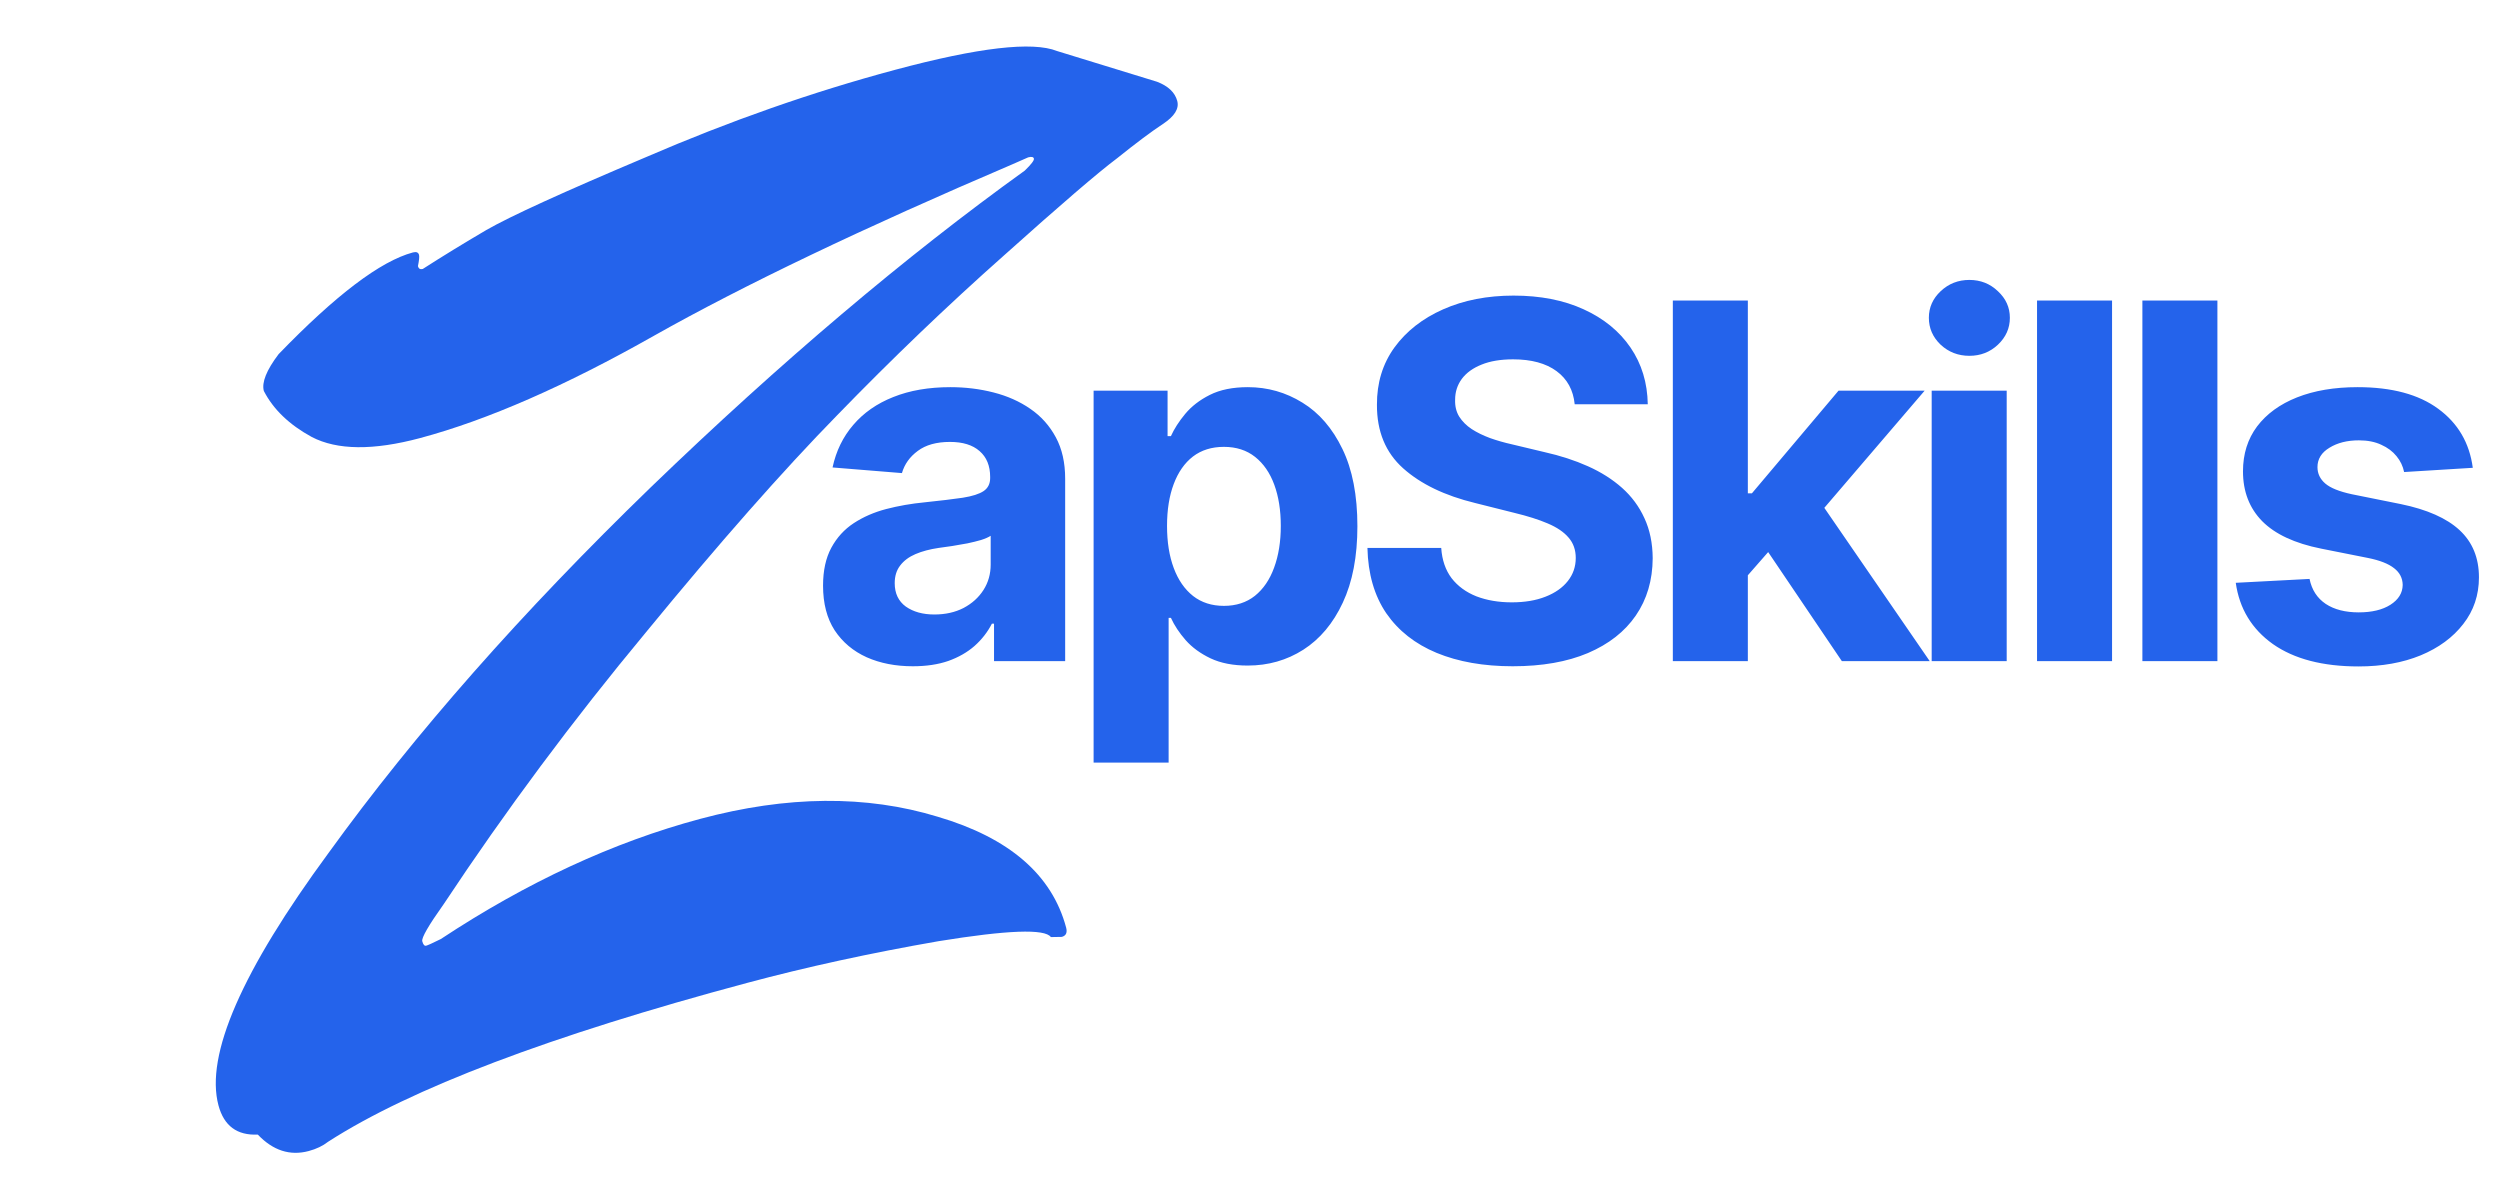
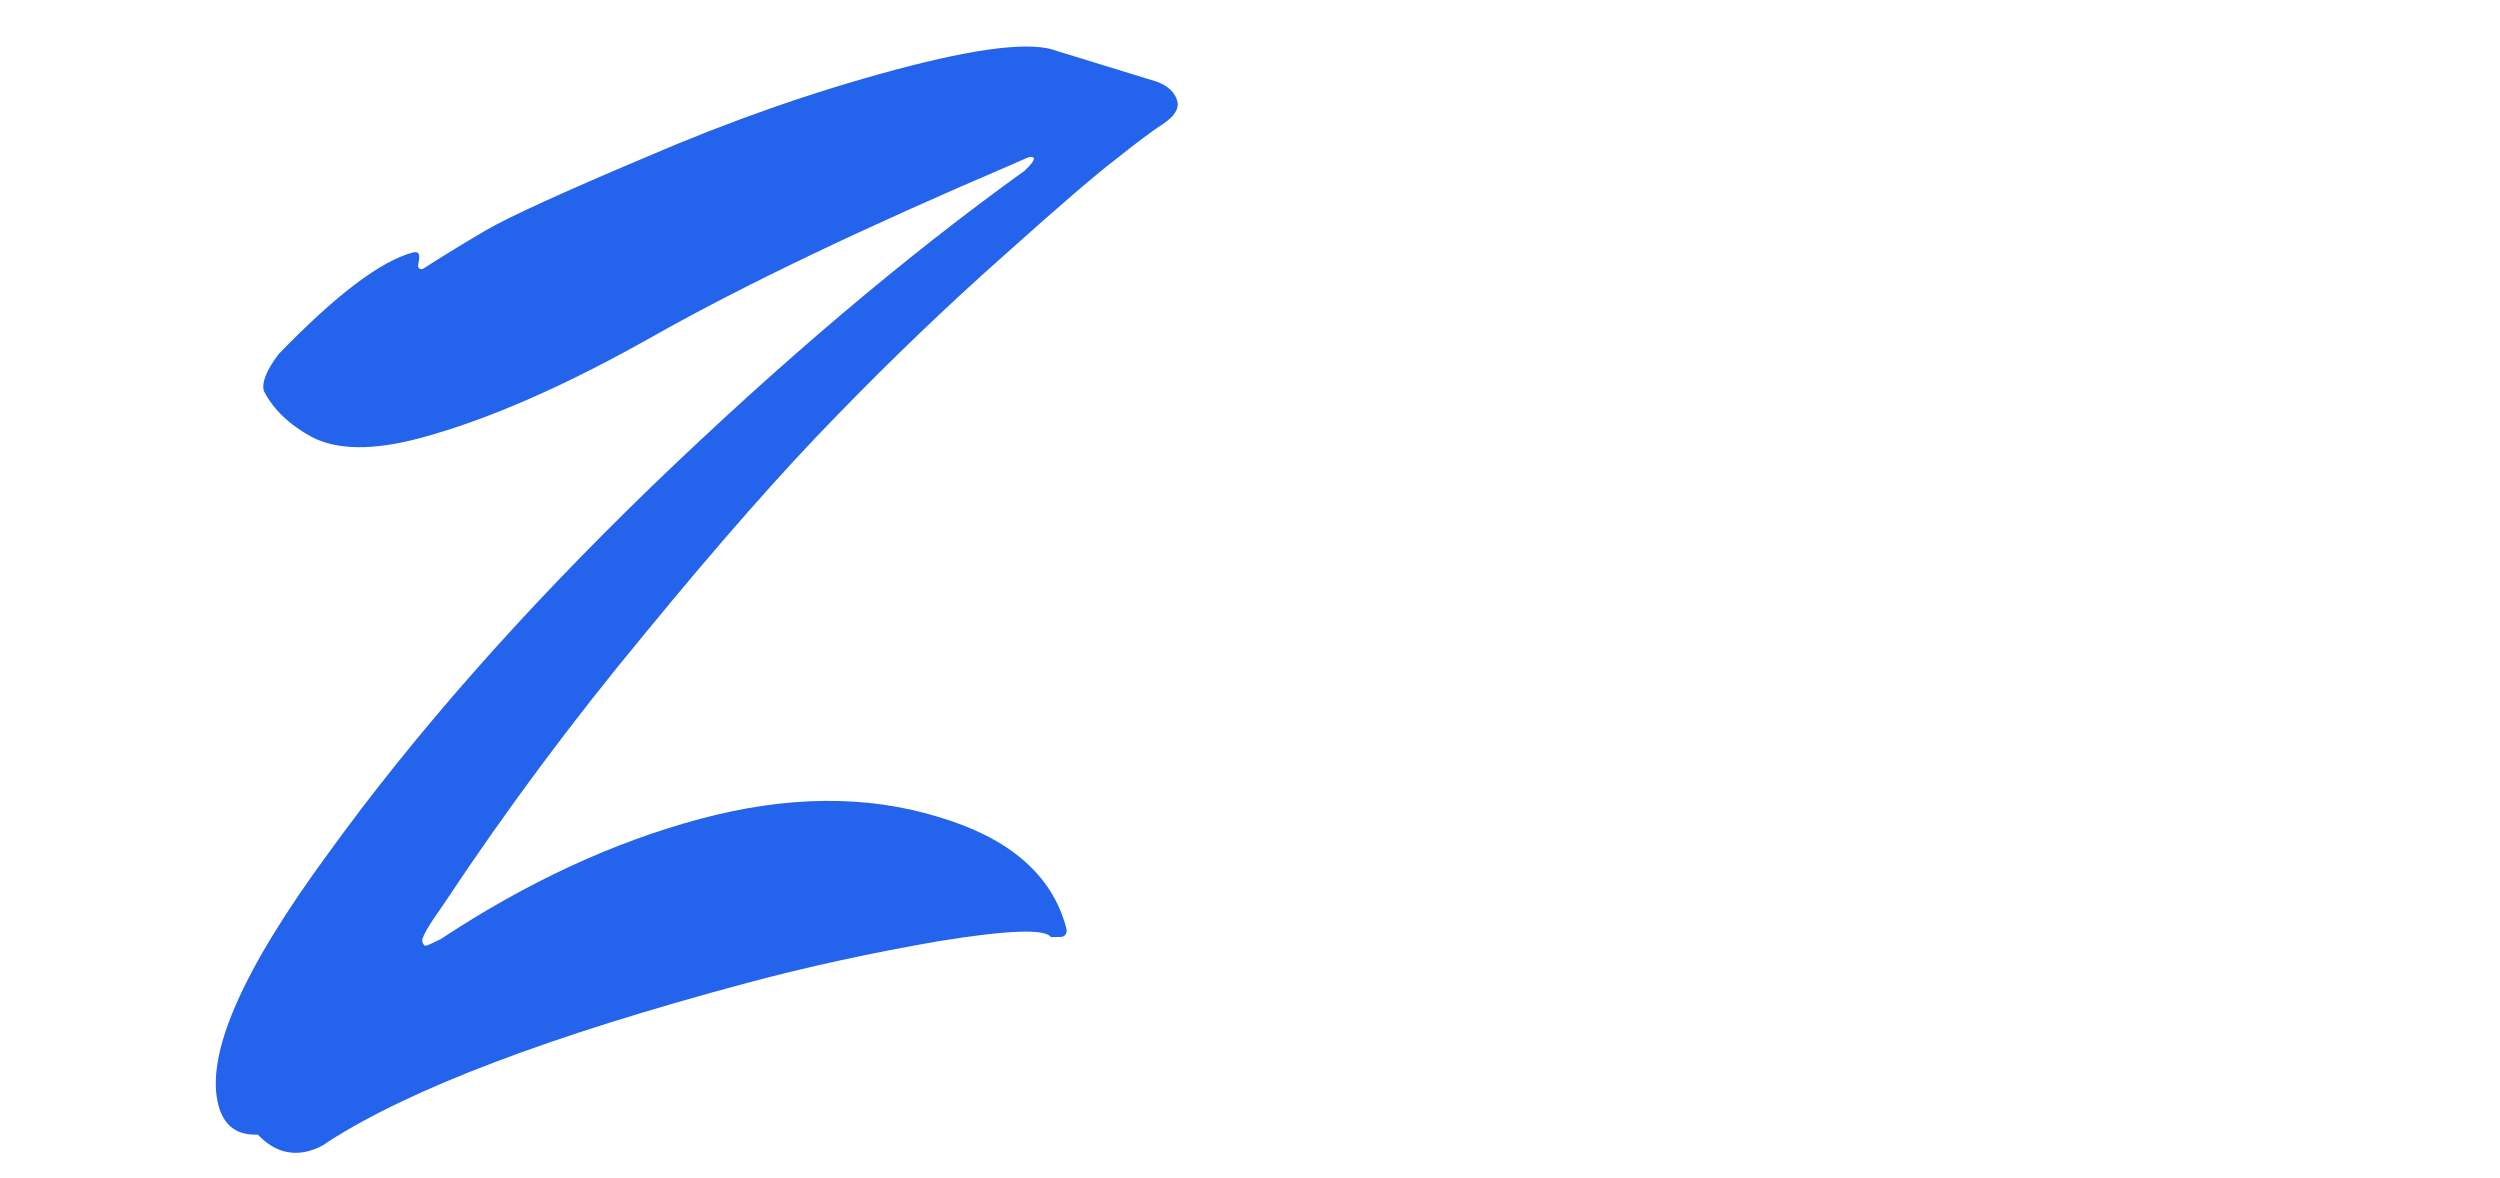
<svg xmlns="http://www.w3.org/2000/svg" width="242" height="114" viewBox="0 0 242 114" fill="none">
-   <path d="M88.364 64.494C86.693 64.494 85.204 64.204 83.898 63.625C82.591 63.034 81.557 62.165 80.796 61.017C80.046 59.858 79.671 58.415 79.671 56.688C79.671 55.233 79.938 54.011 80.472 53.023C81.006 52.034 81.733 51.239 82.653 50.636C83.574 50.034 84.619 49.58 85.79 49.273C86.972 48.966 88.21 48.75 89.506 48.625C91.028 48.466 92.256 48.318 93.188 48.182C94.119 48.034 94.796 47.818 95.216 47.534C95.636 47.25 95.847 46.83 95.847 46.273V46.17C95.847 45.091 95.506 44.256 94.824 43.665C94.153 43.074 93.199 42.778 91.96 42.778C90.653 42.778 89.614 43.068 88.841 43.648C88.068 44.216 87.557 44.932 87.307 45.795L80.591 45.25C80.932 43.659 81.602 42.284 82.602 41.125C83.602 39.955 84.892 39.057 86.472 38.432C88.062 37.795 89.903 37.477 91.994 37.477C93.449 37.477 94.841 37.648 96.171 37.989C97.511 38.33 98.699 38.858 99.733 39.574C100.778 40.29 101.602 41.21 102.205 42.335C102.807 43.449 103.108 44.784 103.108 46.341V64H96.222V60.369H96.017C95.597 61.188 95.034 61.909 94.329 62.534C93.625 63.148 92.778 63.631 91.79 63.983C90.801 64.324 89.659 64.494 88.364 64.494ZM90.443 59.483C91.511 59.483 92.454 59.273 93.273 58.852C94.091 58.42 94.733 57.841 95.199 57.114C95.665 56.386 95.898 55.562 95.898 54.642V51.864C95.671 52.011 95.358 52.148 94.96 52.273C94.574 52.386 94.136 52.494 93.648 52.597C93.159 52.688 92.671 52.773 92.182 52.852C91.693 52.92 91.25 52.983 90.852 53.04C90 53.165 89.256 53.364 88.619 53.636C87.983 53.909 87.489 54.278 87.136 54.744C86.784 55.199 86.608 55.767 86.608 56.449C86.608 57.438 86.966 58.193 87.682 58.716C88.409 59.227 89.329 59.483 90.443 59.483ZM105.861 73.818V37.818H113.021V42.216H113.344C113.663 41.511 114.123 40.795 114.725 40.068C115.339 39.33 116.134 38.716 117.111 38.227C118.1 37.727 119.327 37.477 120.793 37.477C122.702 37.477 124.464 37.977 126.077 38.977C127.691 39.966 128.981 41.46 129.947 43.46C130.913 45.449 131.396 47.943 131.396 50.943C131.396 53.864 130.924 56.33 129.981 58.341C129.049 60.341 127.776 61.858 126.163 62.892C124.56 63.915 122.765 64.426 120.776 64.426C119.367 64.426 118.168 64.193 117.18 63.727C116.202 63.261 115.401 62.676 114.776 61.972C114.151 61.256 113.674 60.534 113.344 59.807H113.123V73.818H105.861ZM112.969 50.909C112.969 52.466 113.185 53.824 113.617 54.983C114.049 56.142 114.674 57.045 115.492 57.693C116.31 58.33 117.305 58.648 118.475 58.648C119.657 58.648 120.657 58.324 121.475 57.676C122.293 57.017 122.913 56.108 123.333 54.949C123.765 53.778 123.981 52.432 123.981 50.909C123.981 49.398 123.771 48.068 123.35 46.92C122.93 45.773 122.31 44.875 121.492 44.227C120.674 43.58 119.668 43.256 118.475 43.256C117.293 43.256 116.293 43.568 115.475 44.193C114.668 44.818 114.049 45.705 113.617 46.852C113.185 48 112.969 49.352 112.969 50.909ZM152.43 39.131C152.294 37.756 151.709 36.688 150.675 35.926C149.641 35.165 148.237 34.784 146.464 34.784C145.26 34.784 144.243 34.955 143.413 35.295C142.584 35.625 141.947 36.085 141.504 36.676C141.072 37.267 140.856 37.938 140.856 38.688C140.834 39.312 140.964 39.858 141.249 40.324C141.544 40.79 141.947 41.193 142.459 41.534C142.97 41.864 143.561 42.153 144.231 42.403C144.902 42.642 145.618 42.847 146.379 43.017L149.516 43.767C151.038 44.108 152.436 44.562 153.709 45.131C154.981 45.699 156.084 46.398 157.016 47.227C157.947 48.057 158.669 49.034 159.18 50.159C159.703 51.284 159.97 52.574 159.981 54.028C159.97 56.165 159.425 58.017 158.345 59.585C157.277 61.142 155.731 62.352 153.709 63.216C151.697 64.068 149.271 64.494 146.43 64.494C143.612 64.494 141.158 64.062 139.067 63.199C136.987 62.335 135.362 61.057 134.192 59.364C133.033 57.659 132.425 55.551 132.368 53.04H139.51C139.589 54.21 139.925 55.188 140.516 55.972C141.118 56.744 141.919 57.33 142.919 57.727C143.93 58.114 145.072 58.307 146.345 58.307C147.595 58.307 148.68 58.125 149.601 57.761C150.533 57.398 151.254 56.892 151.766 56.244C152.277 55.597 152.533 54.852 152.533 54.011C152.533 53.227 152.3 52.568 151.834 52.034C151.379 51.5 150.709 51.045 149.822 50.67C148.947 50.295 147.874 49.955 146.601 49.648L142.8 48.693C139.856 47.977 137.533 46.858 135.828 45.335C134.124 43.812 133.277 41.761 133.288 39.182C133.277 37.068 133.839 35.222 134.976 33.642C136.124 32.062 137.697 30.829 139.697 29.943C141.697 29.057 143.97 28.614 146.516 28.614C149.106 28.614 151.368 29.057 153.3 29.943C155.243 30.829 156.754 32.062 157.834 33.642C158.913 35.222 159.47 37.051 159.504 39.131H152.43ZM168.509 56.466L168.526 47.756H169.583L177.969 37.818H186.305L175.038 50.977H173.316L168.509 56.466ZM161.93 64V29.091H169.191V64H161.93ZM178.293 64L170.589 52.597L175.43 47.466L186.799 64H178.293ZM186.987 64V37.818H194.248V64H186.987ZM190.635 34.443C189.555 34.443 188.629 34.085 187.856 33.369C187.095 32.642 186.714 31.773 186.714 30.761C186.714 29.761 187.095 28.903 187.856 28.188C188.629 27.46 189.555 27.097 190.635 27.097C191.714 27.097 192.635 27.46 193.396 28.188C194.169 28.903 194.555 29.761 194.555 30.761C194.555 31.773 194.169 32.642 193.396 33.369C192.635 34.085 191.714 34.443 190.635 34.443ZM204.447 29.091V64H197.185V29.091H204.447ZM214.645 29.091V64H207.383V29.091H214.645ZM239.366 45.284L232.718 45.693C232.604 45.125 232.36 44.614 231.985 44.159C231.61 43.693 231.116 43.324 230.502 43.051C229.9 42.767 229.178 42.625 228.337 42.625C227.212 42.625 226.263 42.864 225.491 43.341C224.718 43.807 224.331 44.432 224.331 45.216C224.331 45.841 224.581 46.369 225.081 46.801C225.581 47.233 226.439 47.58 227.655 47.841L232.394 48.795C234.939 49.318 236.837 50.159 238.087 51.318C239.337 52.477 239.962 54 239.962 55.886C239.962 57.602 239.456 59.108 238.445 60.403C237.445 61.699 236.07 62.71 234.32 63.438C232.581 64.153 230.576 64.511 228.303 64.511C224.837 64.511 222.076 63.79 220.019 62.347C217.974 60.892 216.775 58.915 216.422 56.415L223.564 56.04C223.78 57.097 224.303 57.903 225.133 58.46C225.962 59.006 227.025 59.278 228.32 59.278C229.593 59.278 230.616 59.034 231.388 58.545C232.172 58.045 232.57 57.403 232.581 56.619C232.57 55.96 232.292 55.42 231.746 55C231.201 54.568 230.36 54.239 229.224 54.011L224.689 53.108C222.133 52.597 220.229 51.71 218.979 50.449C217.741 49.188 217.121 47.58 217.121 45.625C217.121 43.943 217.576 42.494 218.485 41.278C219.405 40.062 220.695 39.125 222.354 38.466C224.025 37.807 225.979 37.477 228.218 37.477C231.525 37.477 234.127 38.176 236.025 39.574C237.934 40.972 239.047 42.875 239.366 45.284Z" fill="#2463EB" />
  <path d="M99.52 15.235L97.979 15.913C83.552 22.076 72.002 27.601 63.328 32.488C54.738 37.352 47.186 40.657 40.675 42.403C36.142 43.617 32.643 43.583 30.179 42.3C28.006 41.116 26.459 39.631 25.539 37.845C25.318 37.021 25.795 35.833 26.969 34.282C32.503 28.558 36.836 25.276 39.968 24.437C40.298 24.349 40.496 24.428 40.562 24.675C40.606 24.84 40.571 25.203 40.456 25.764C40.522 26.011 40.679 26.102 40.926 26.035C42.81 24.824 44.859 23.568 47.073 22.268C49.369 20.946 54.524 18.592 62.54 15.207C70.616 11.717 78.651 8.901 86.647 6.758C94.724 4.593 99.951 3.988 102.327 4.941L112.002 7.914C113.085 8.33 113.738 8.95 113.958 9.775C114.157 10.517 113.694 11.259 112.568 12.003C111.442 12.746 109.97 13.847 108.153 15.306C106.313 16.683 102.65 19.829 97.165 24.744C91.74 29.555 86.363 34.707 81.032 40.2C75.762 45.588 69.598 52.585 62.54 61.191C55.46 69.714 48.932 78.487 42.958 87.509C41.482 89.583 40.788 90.785 40.876 91.115C40.965 91.445 41.091 91.587 41.256 91.543C41.421 91.499 41.893 91.284 42.673 90.898C51.005 85.397 59.375 81.519 67.782 79.266C76.189 77.013 83.857 76.945 90.786 79.064C97.692 81.1 101.831 84.673 103.2 89.783C103.333 90.278 103.193 90.58 102.781 90.691L101.725 90.709C101.153 89.89 97.522 90.024 90.834 91.11C84.25 92.256 78.074 93.602 72.304 95.149C53.264 100.252 39.751 105.375 31.765 110.519C31.254 110.921 30.628 111.221 29.886 111.42C28.073 111.906 26.429 111.375 24.954 109.827C22.947 109.923 21.679 108.982 21.149 107.004C19.846 102.141 23.403 93.987 31.82 82.543C40.134 71.039 50.533 59.241 63.017 47.148C75.584 35.034 87.645 24.822 99.2 16.513C99.831 15.902 100.125 15.514 100.081 15.35C100.036 15.185 99.85 15.146 99.52 15.235Z" fill="#2463EB" />
</svg>